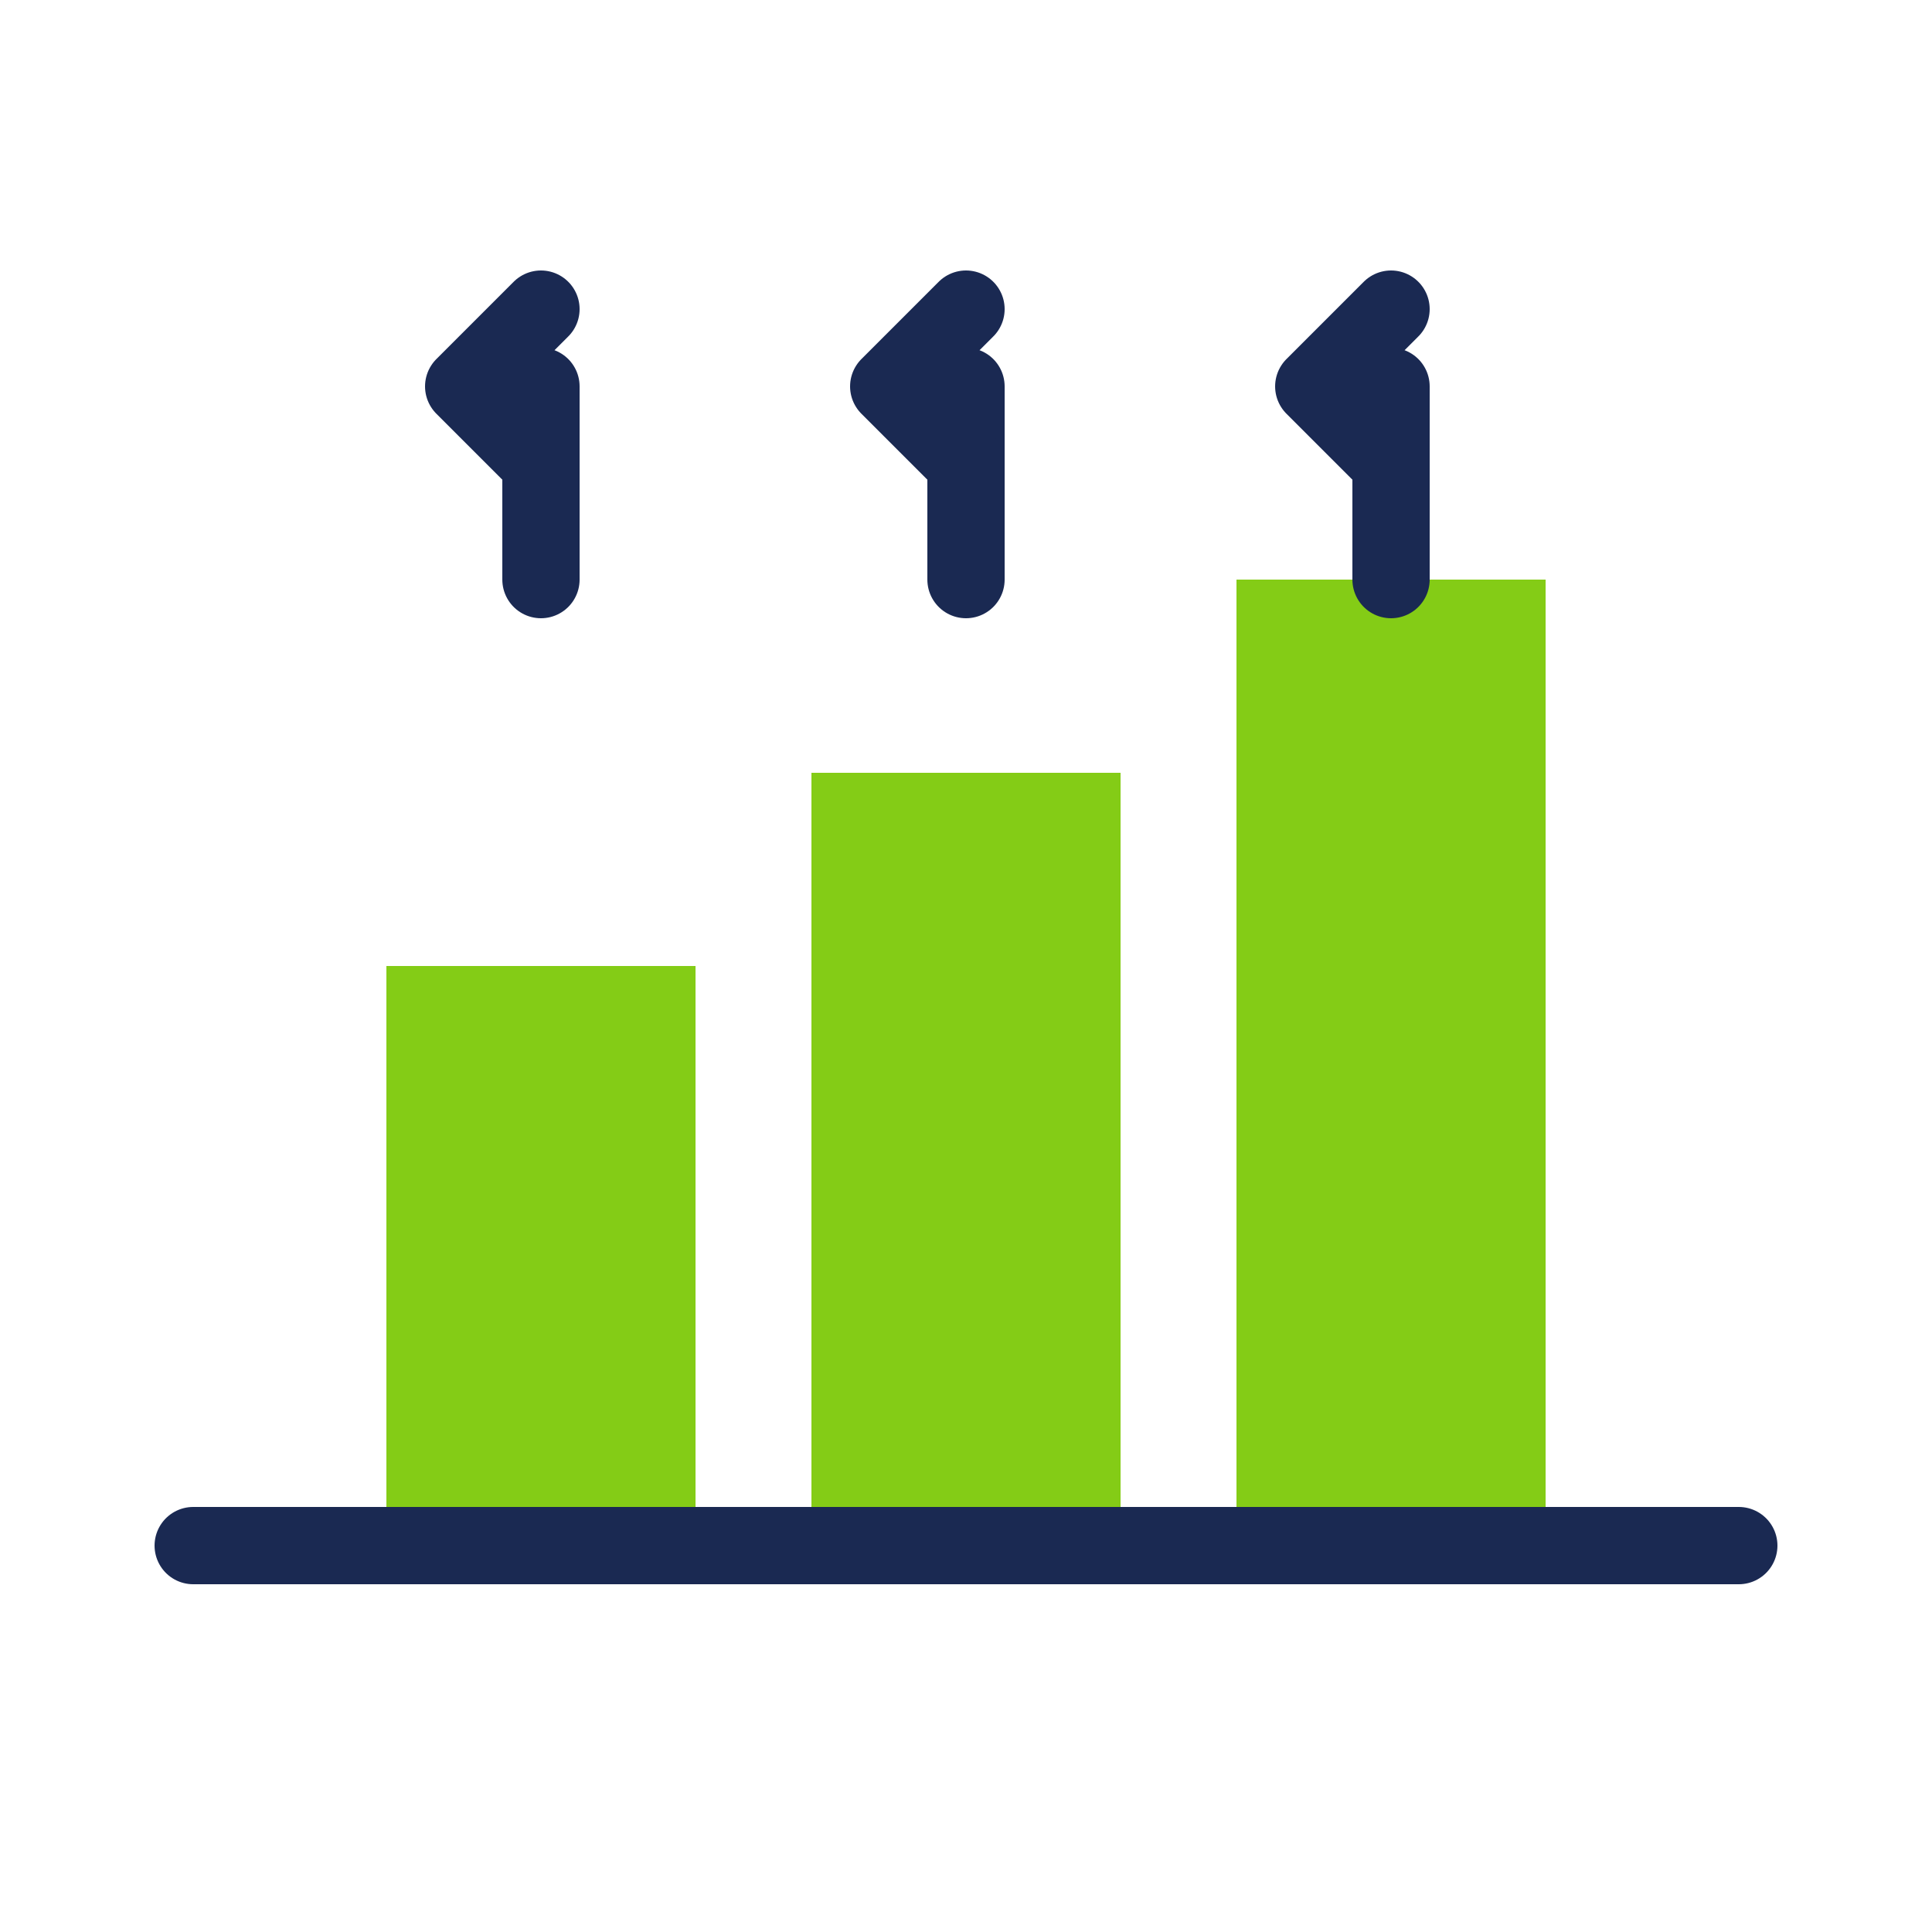
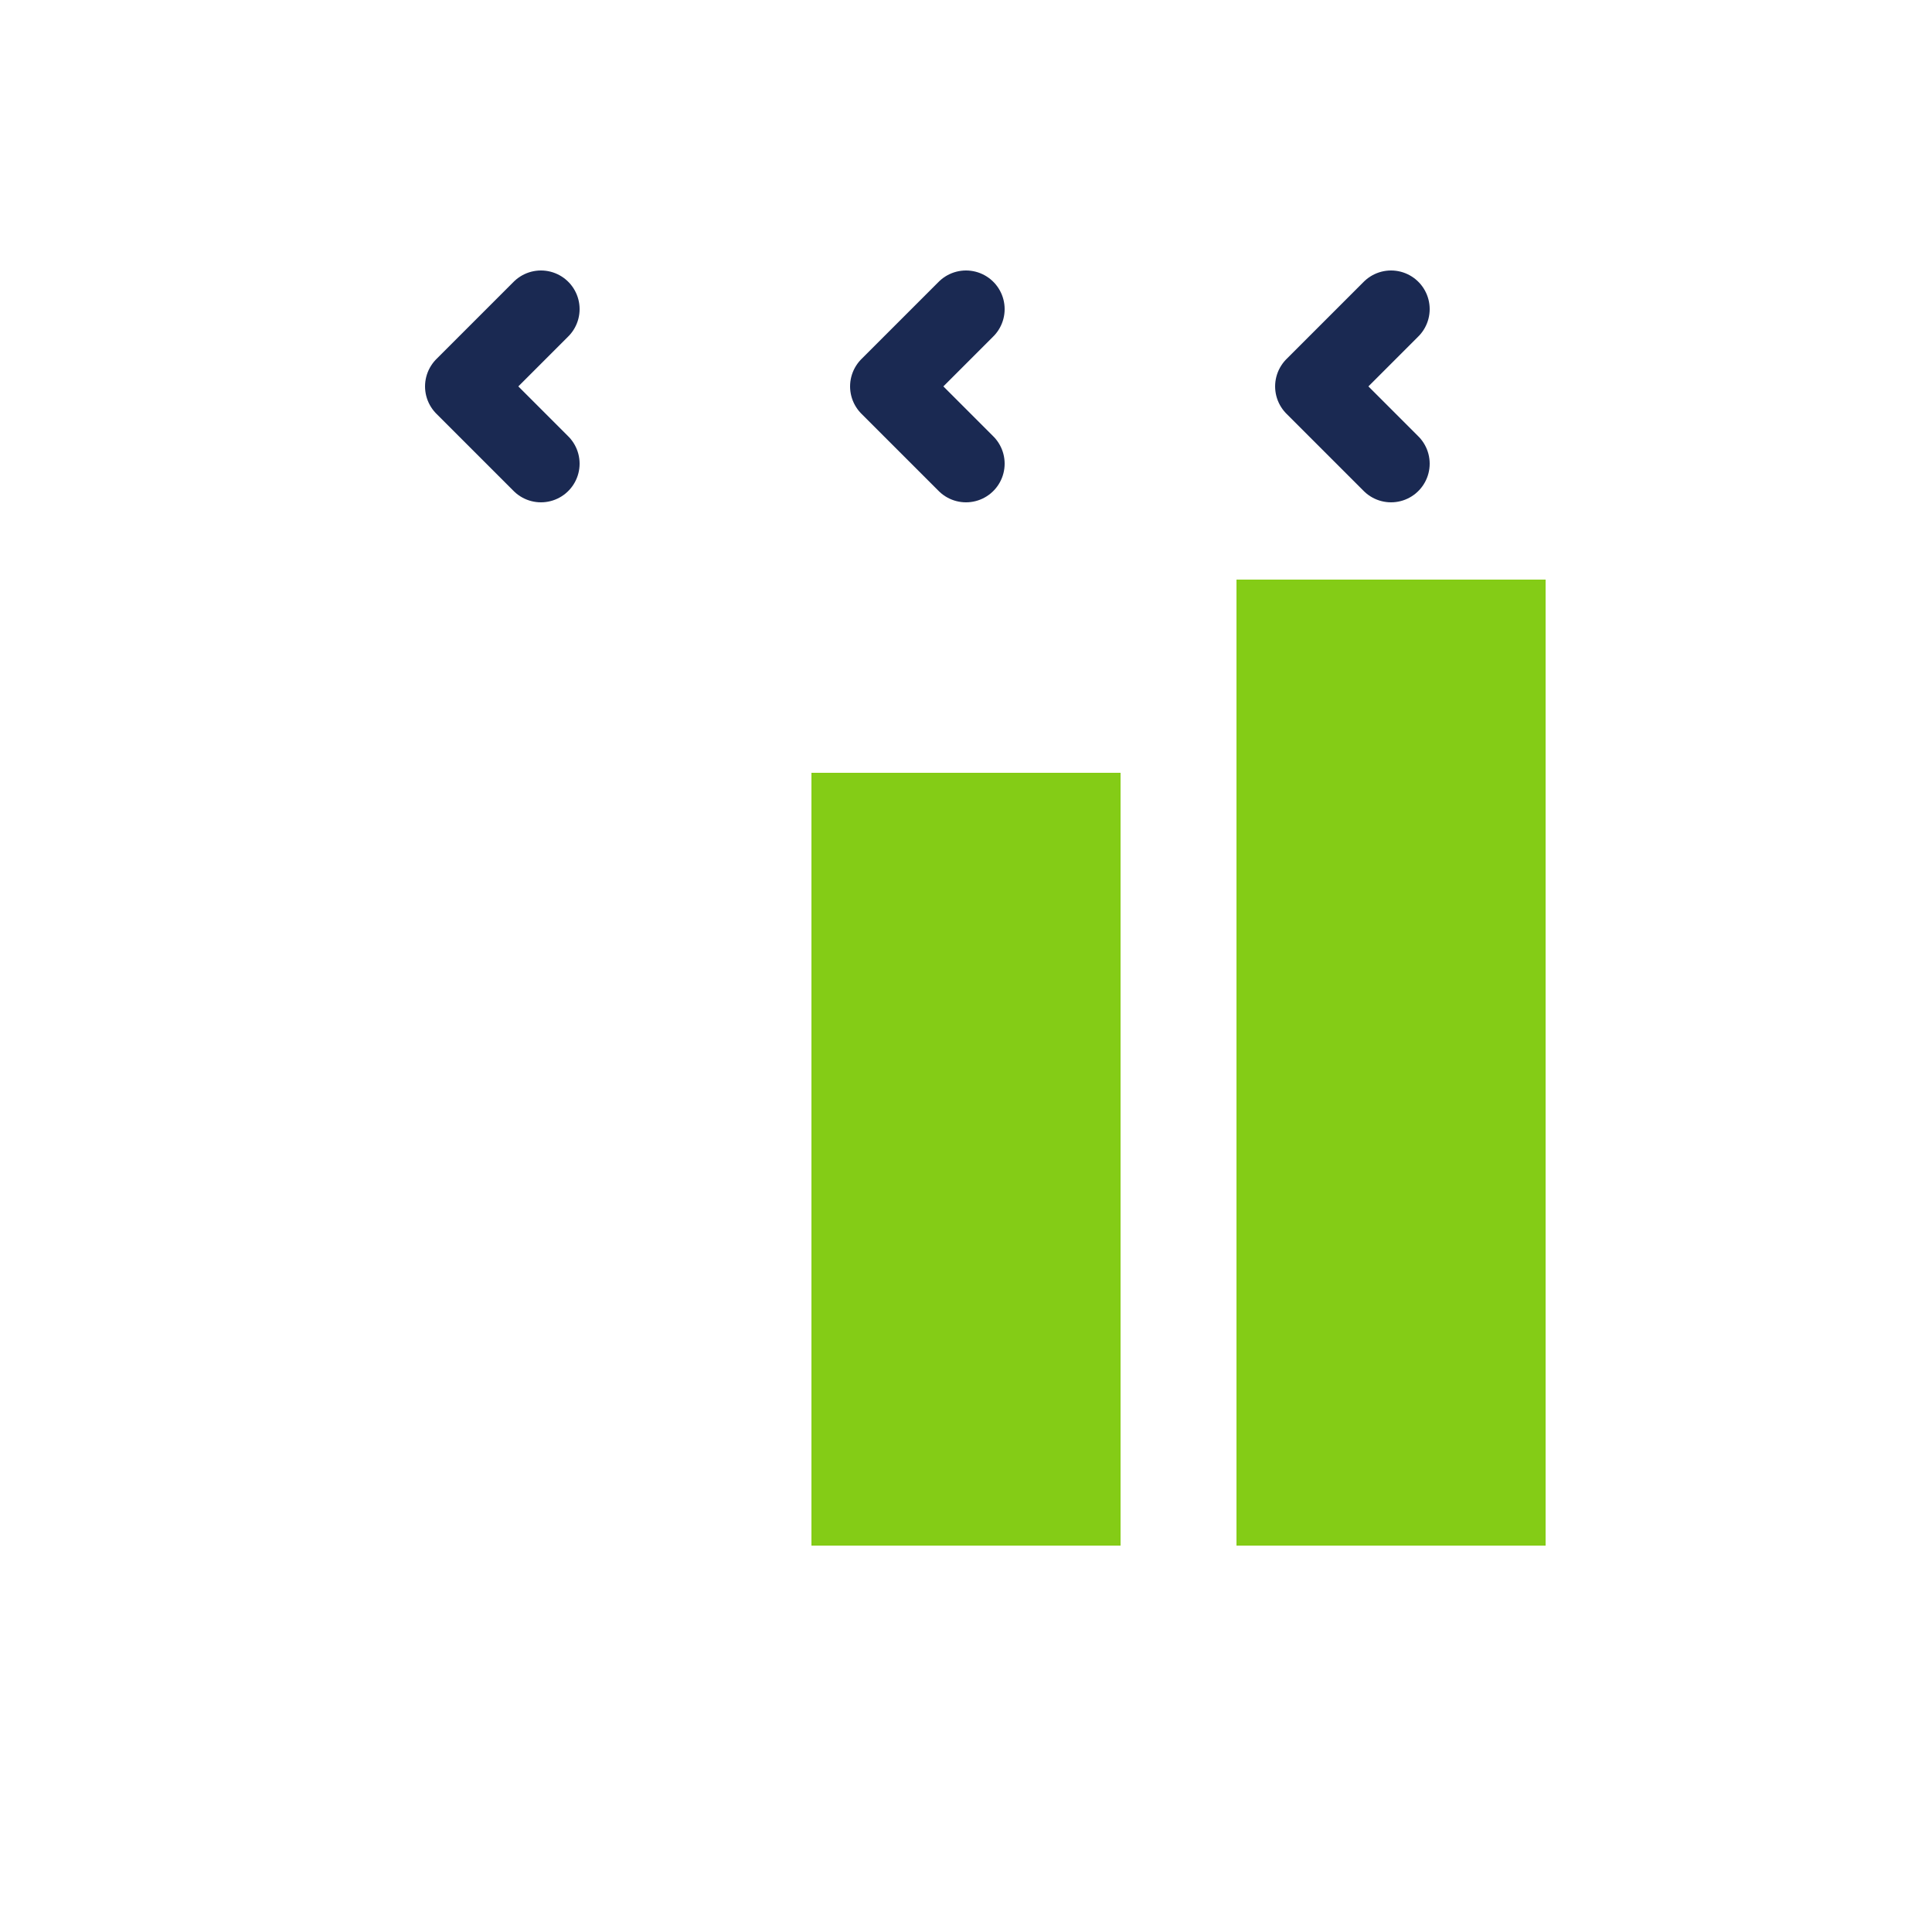
<svg xmlns="http://www.w3.org/2000/svg" width="50" height="50" viewBox="0 0 50 50" fill="none">
-   <rect x="10" y="25" width="8" height="15" fill="#84cc16" />
  <rect x="21" y="20" width="8" height="20" fill="#84cc16" />
  <rect x="32" y="15" width="8" height="25" fill="#84cc16" />
-   <path d="M5 40h40M14 10v5M25 10v5M36 10v5" stroke="#1a2952" stroke-width="2" stroke-linecap="round" />
  <path d="M14 8l-2 2 2 2M25 8l-2 2 2 2M36 8l-2 2 2 2" stroke="#1a2952" stroke-width="2" stroke-linecap="round" stroke-linejoin="round" />
</svg>